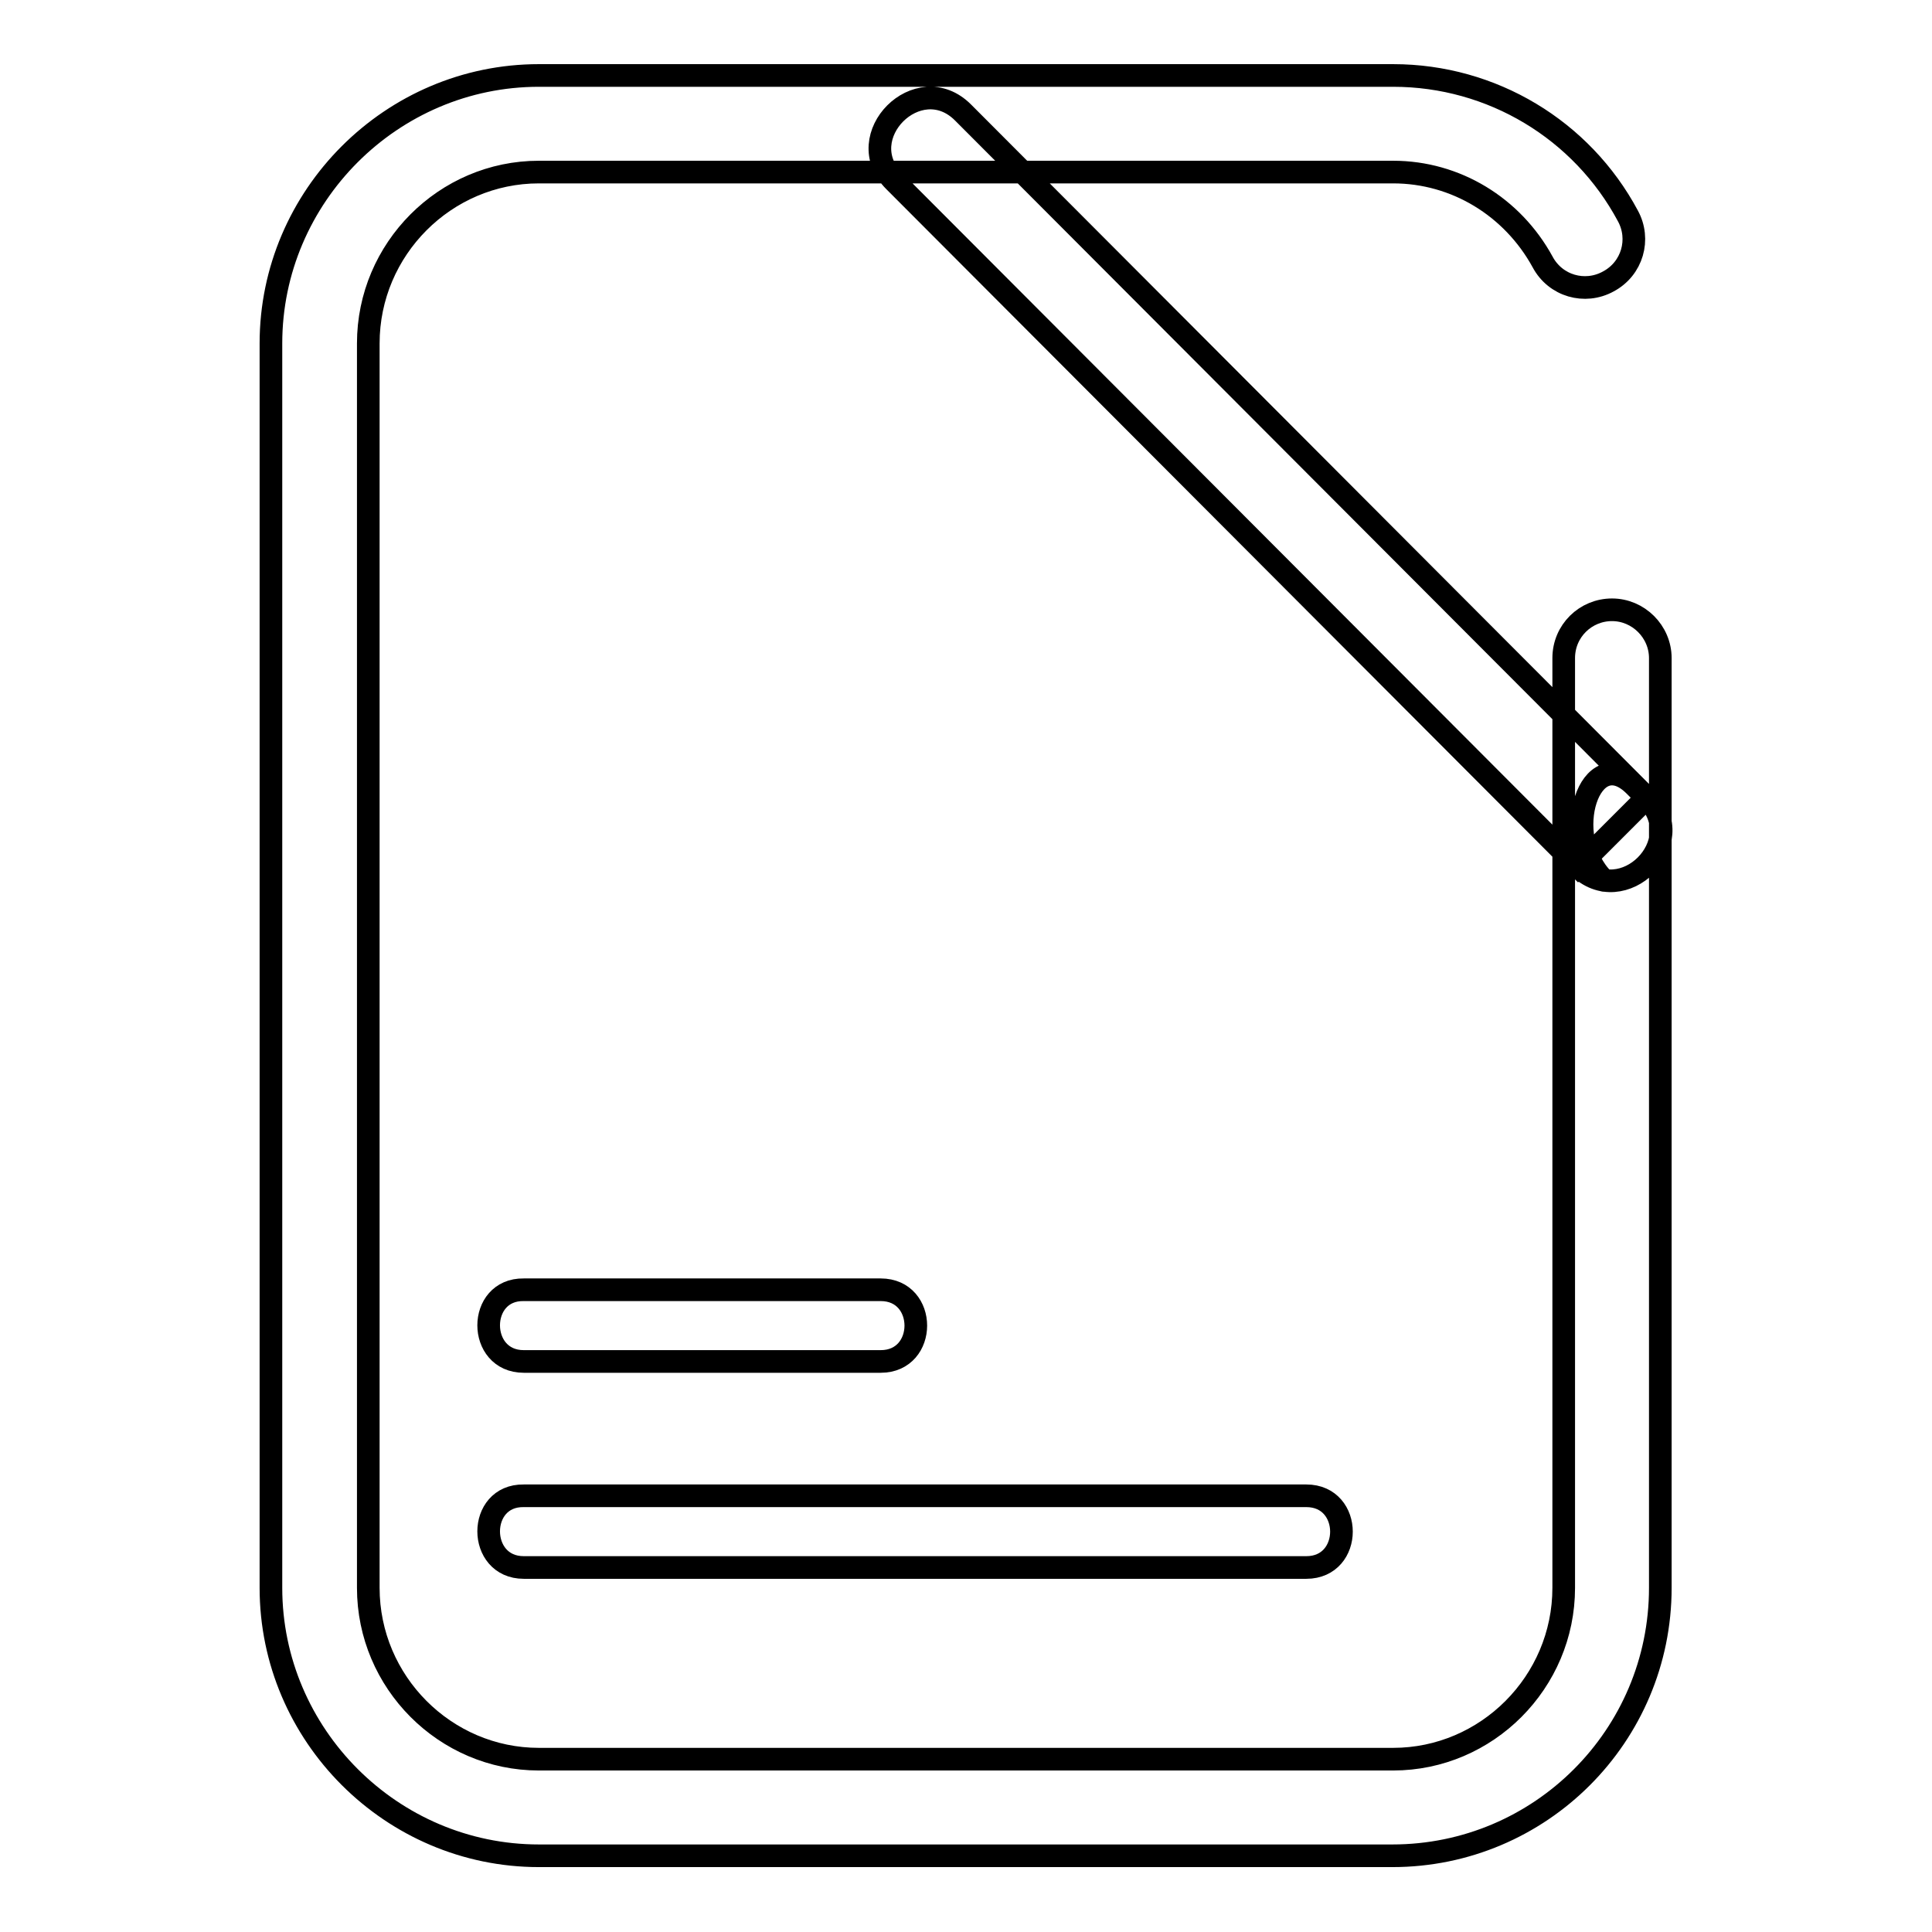
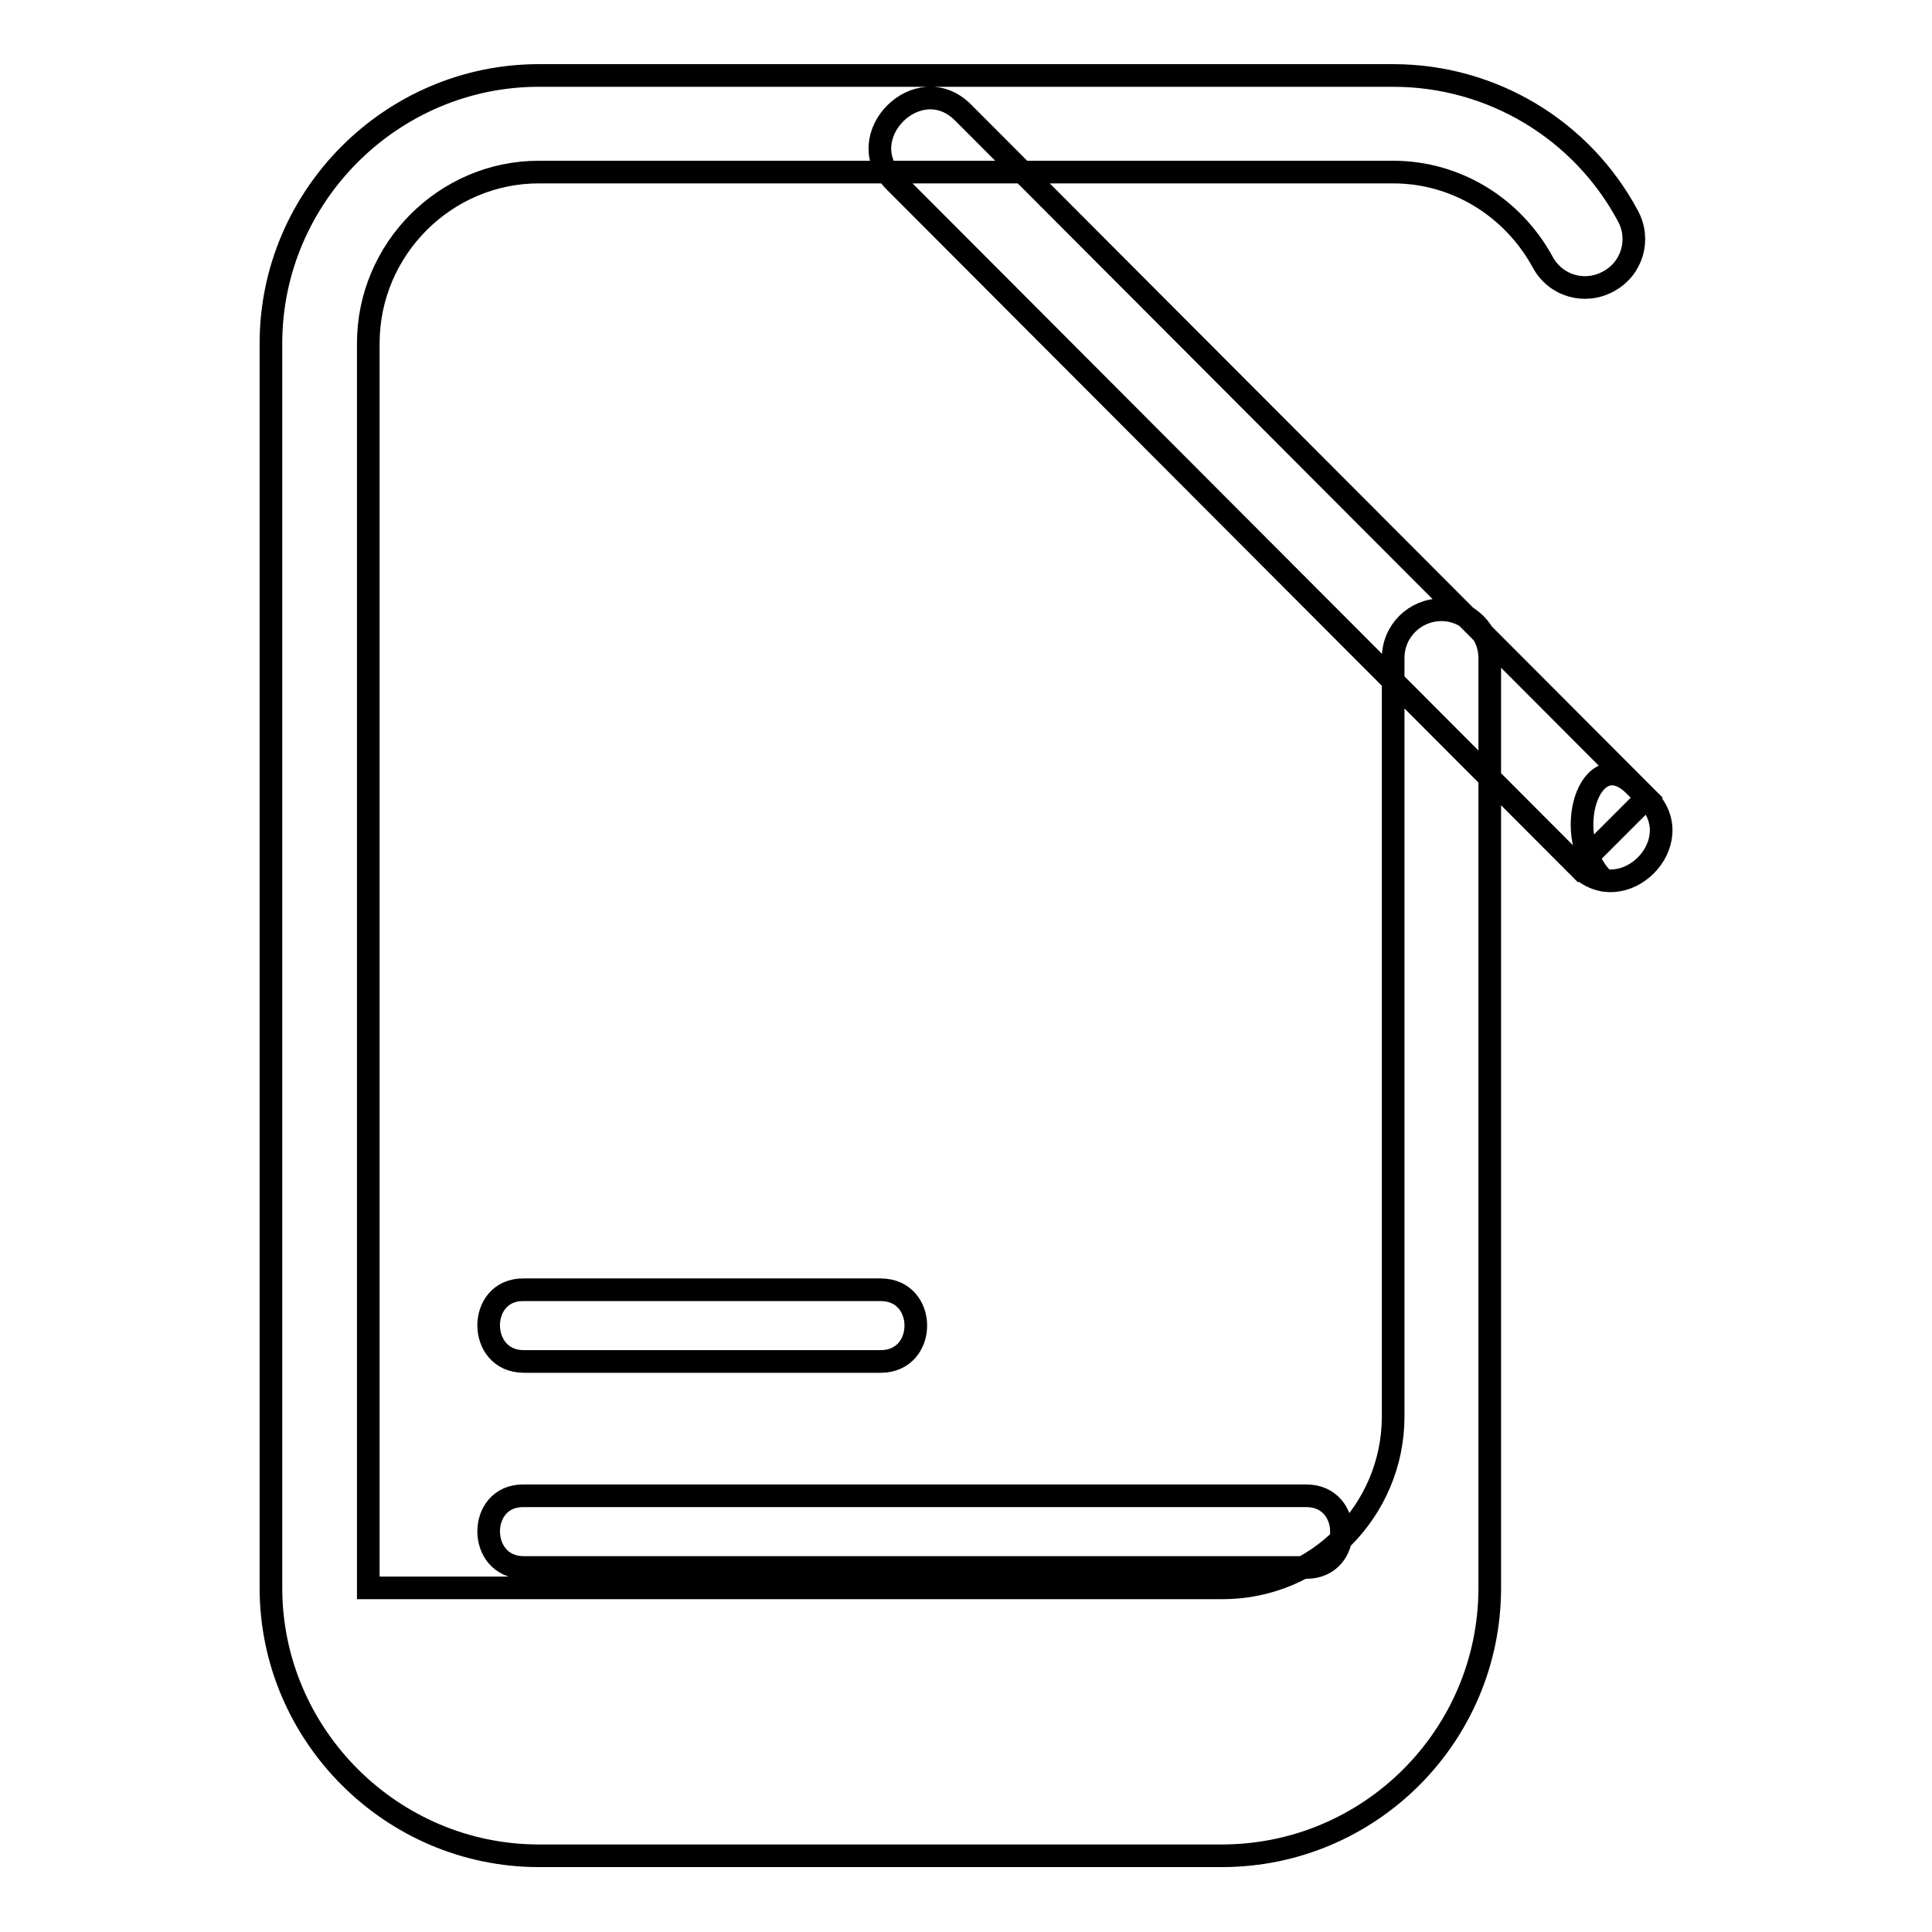
<svg xmlns="http://www.w3.org/2000/svg" version="1.1" x="0px" y="0px" viewBox="0 0 256 256" enable-background="new 0 0 256 256" xml:space="preserve">
  <g>
-     <path stroke-width="3" fill-opacity="0" stroke="#000000" d="M69.4,207.7h103.7c6.2,0,6.2-9.5,0-9.5H69.4C63.2,198.1,63.2,207.7,69.4,207.7 M69.4,180.4h47.3 c6.2,0,6.2-9.5,0-9.5H69.4C63.2,170.8,63.2,180.4,69.4,180.4 M209.1,114.8l9.1-9.1l-1.6-1.6c-5.9-5.9-10,6.7-4.1,12.5 C213,117.1,208.5,114.3,209.1,114.8c5.9,5.9,15-3.2,9.1-9.1l-90.6-90.8c-5.9-5.9-15,3.2-9.1,9.1L209.1,114.8L209.1,114.8z  M215.7,28.6c1.7,3.1,0.6,7-2.6,8.7c-3.1,1.7-7,0.6-8.7-2.6c-4-7.3-11.5-11.9-19.8-11.9H71.4c-12.4,0-22.6,10.2-22.6,22.7v164.9 c0,12.5,10.2,22.7,22.6,22.7h113.2c12.4,0,22.6-10.2,22.6-22.7V87.2c0-3.6,2.9-6.4,6.4-6.4c3.5,0,6.4,2.9,6.4,6.4v123.2 c0,19.6-15.9,35.5-35.5,35.5H71.4c-19.5,0-35.5-16-35.5-35.5V45.5C35.9,26,51.9,10,71.4,10h113.2C197.7,10,209.6,17.2,215.7,28.6z" />
+     <path stroke-width="3" fill-opacity="0" stroke="#000000" d="M69.4,207.7h103.7c6.2,0,6.2-9.5,0-9.5H69.4C63.2,198.1,63.2,207.7,69.4,207.7 M69.4,180.4h47.3 c6.2,0,6.2-9.5,0-9.5H69.4C63.2,170.8,63.2,180.4,69.4,180.4 M209.1,114.8l9.1-9.1l-1.6-1.6c-5.9-5.9-10,6.7-4.1,12.5 C213,117.1,208.5,114.3,209.1,114.8c5.9,5.9,15-3.2,9.1-9.1l-90.6-90.8c-5.9-5.9-15,3.2-9.1,9.1L209.1,114.8L209.1,114.8z  M215.7,28.6c1.7,3.1,0.6,7-2.6,8.7c-3.1,1.7-7,0.6-8.7-2.6c-4-7.3-11.5-11.9-19.8-11.9H71.4c-12.4,0-22.6,10.2-22.6,22.7v164.9 h113.2c12.4,0,22.6-10.2,22.6-22.7V87.2c0-3.6,2.9-6.4,6.4-6.4c3.5,0,6.4,2.9,6.4,6.4v123.2 c0,19.6-15.9,35.5-35.5,35.5H71.4c-19.5,0-35.5-16-35.5-35.5V45.5C35.9,26,51.9,10,71.4,10h113.2C197.7,10,209.6,17.2,215.7,28.6z" />
  </g>
</svg>